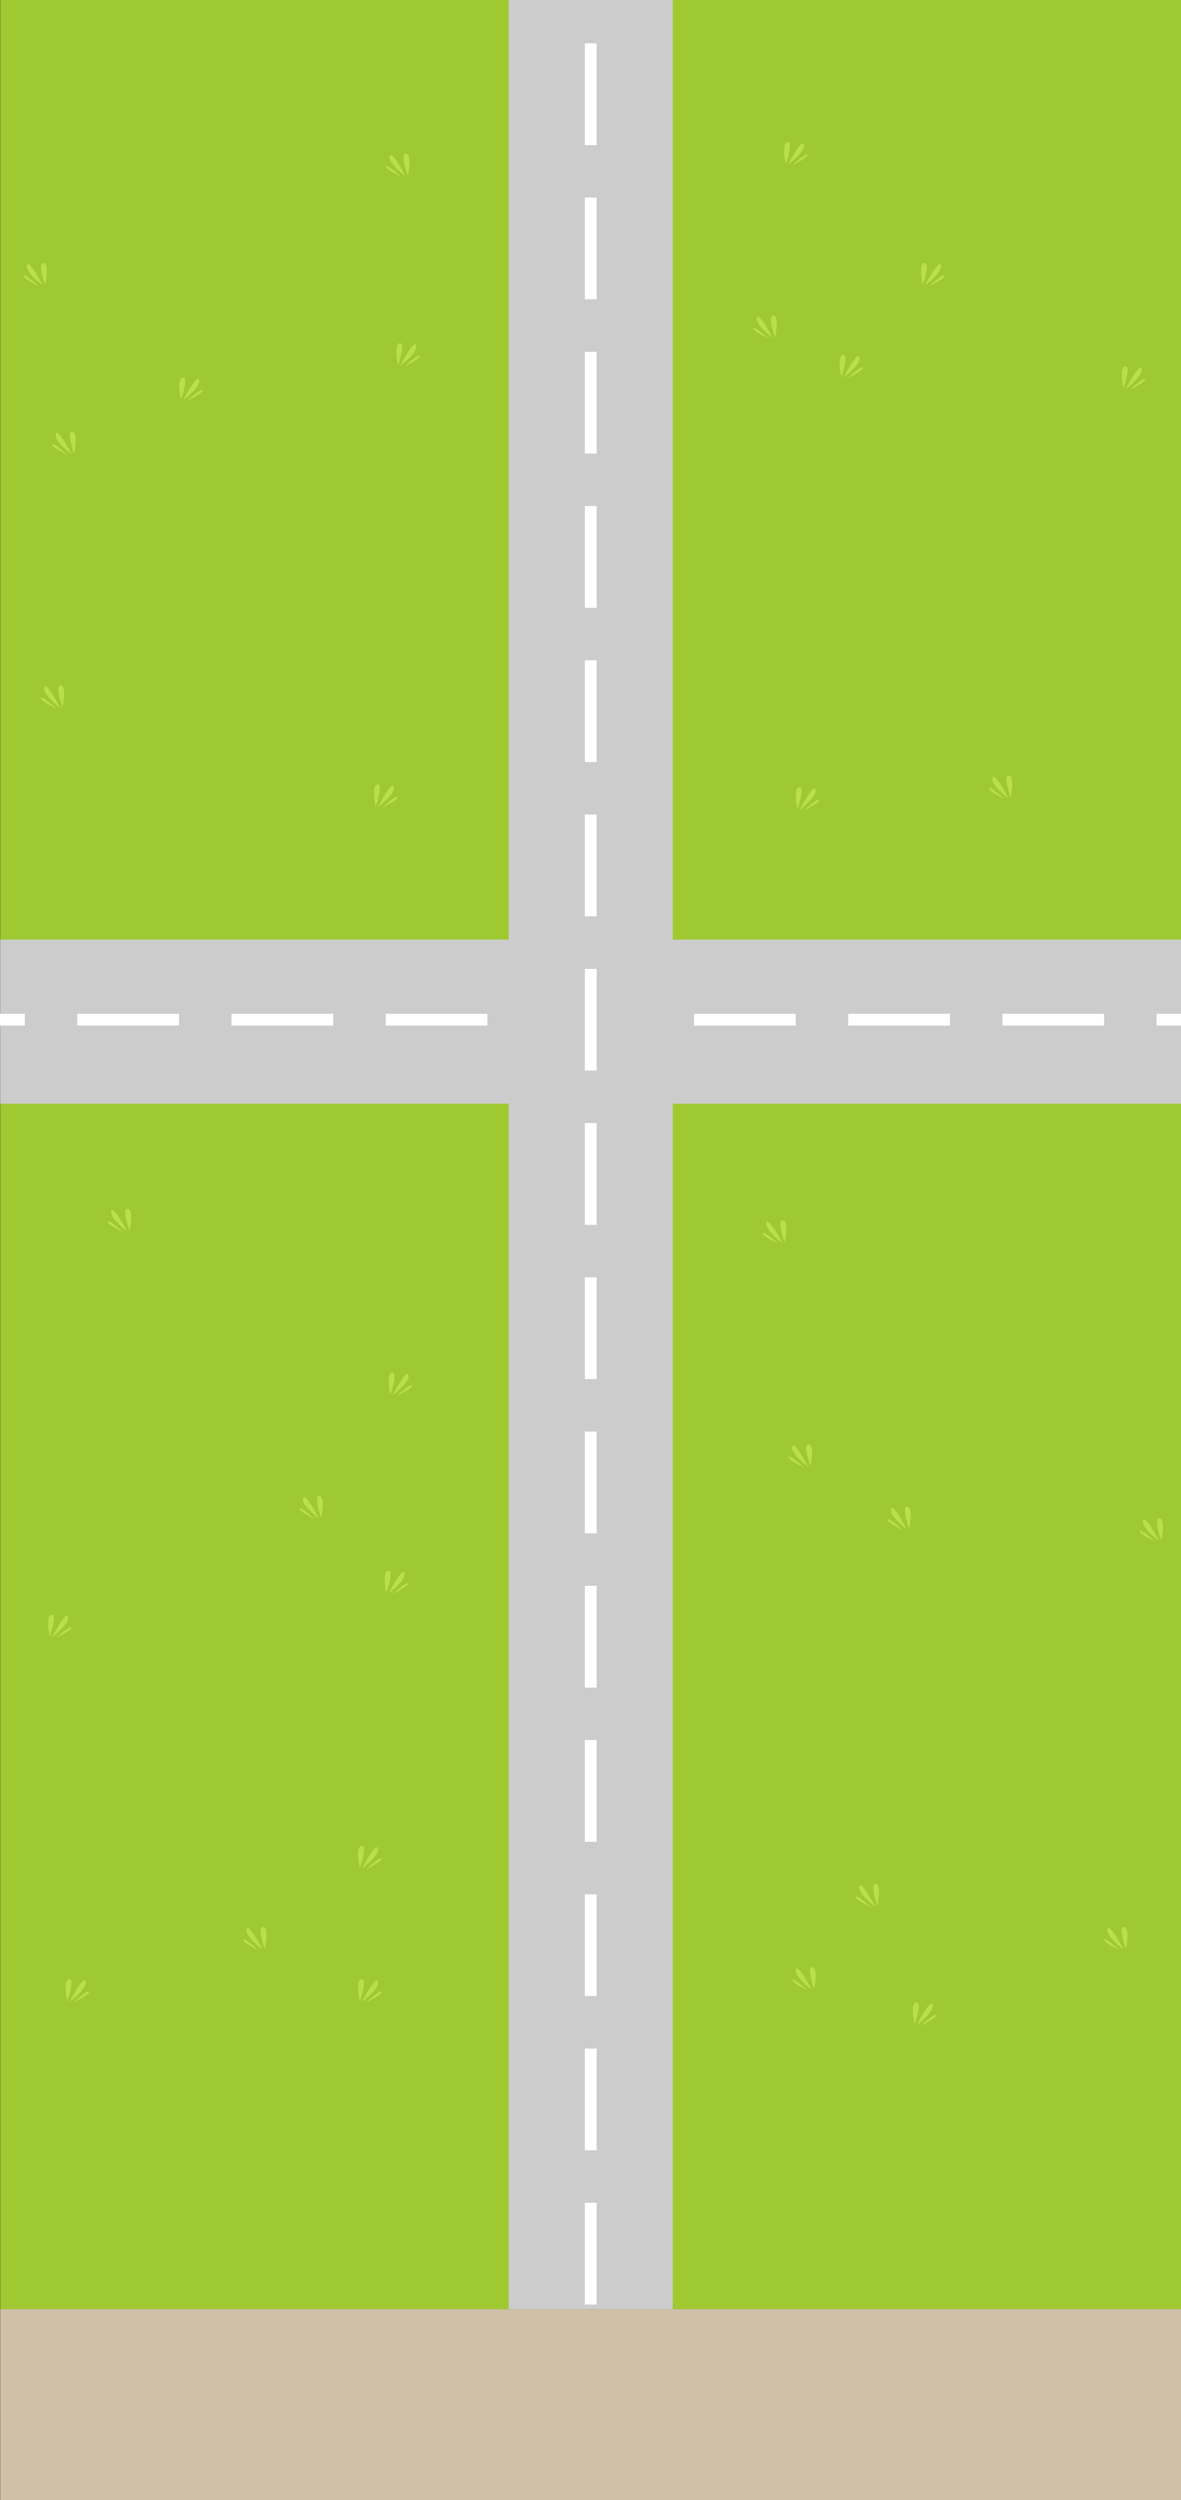
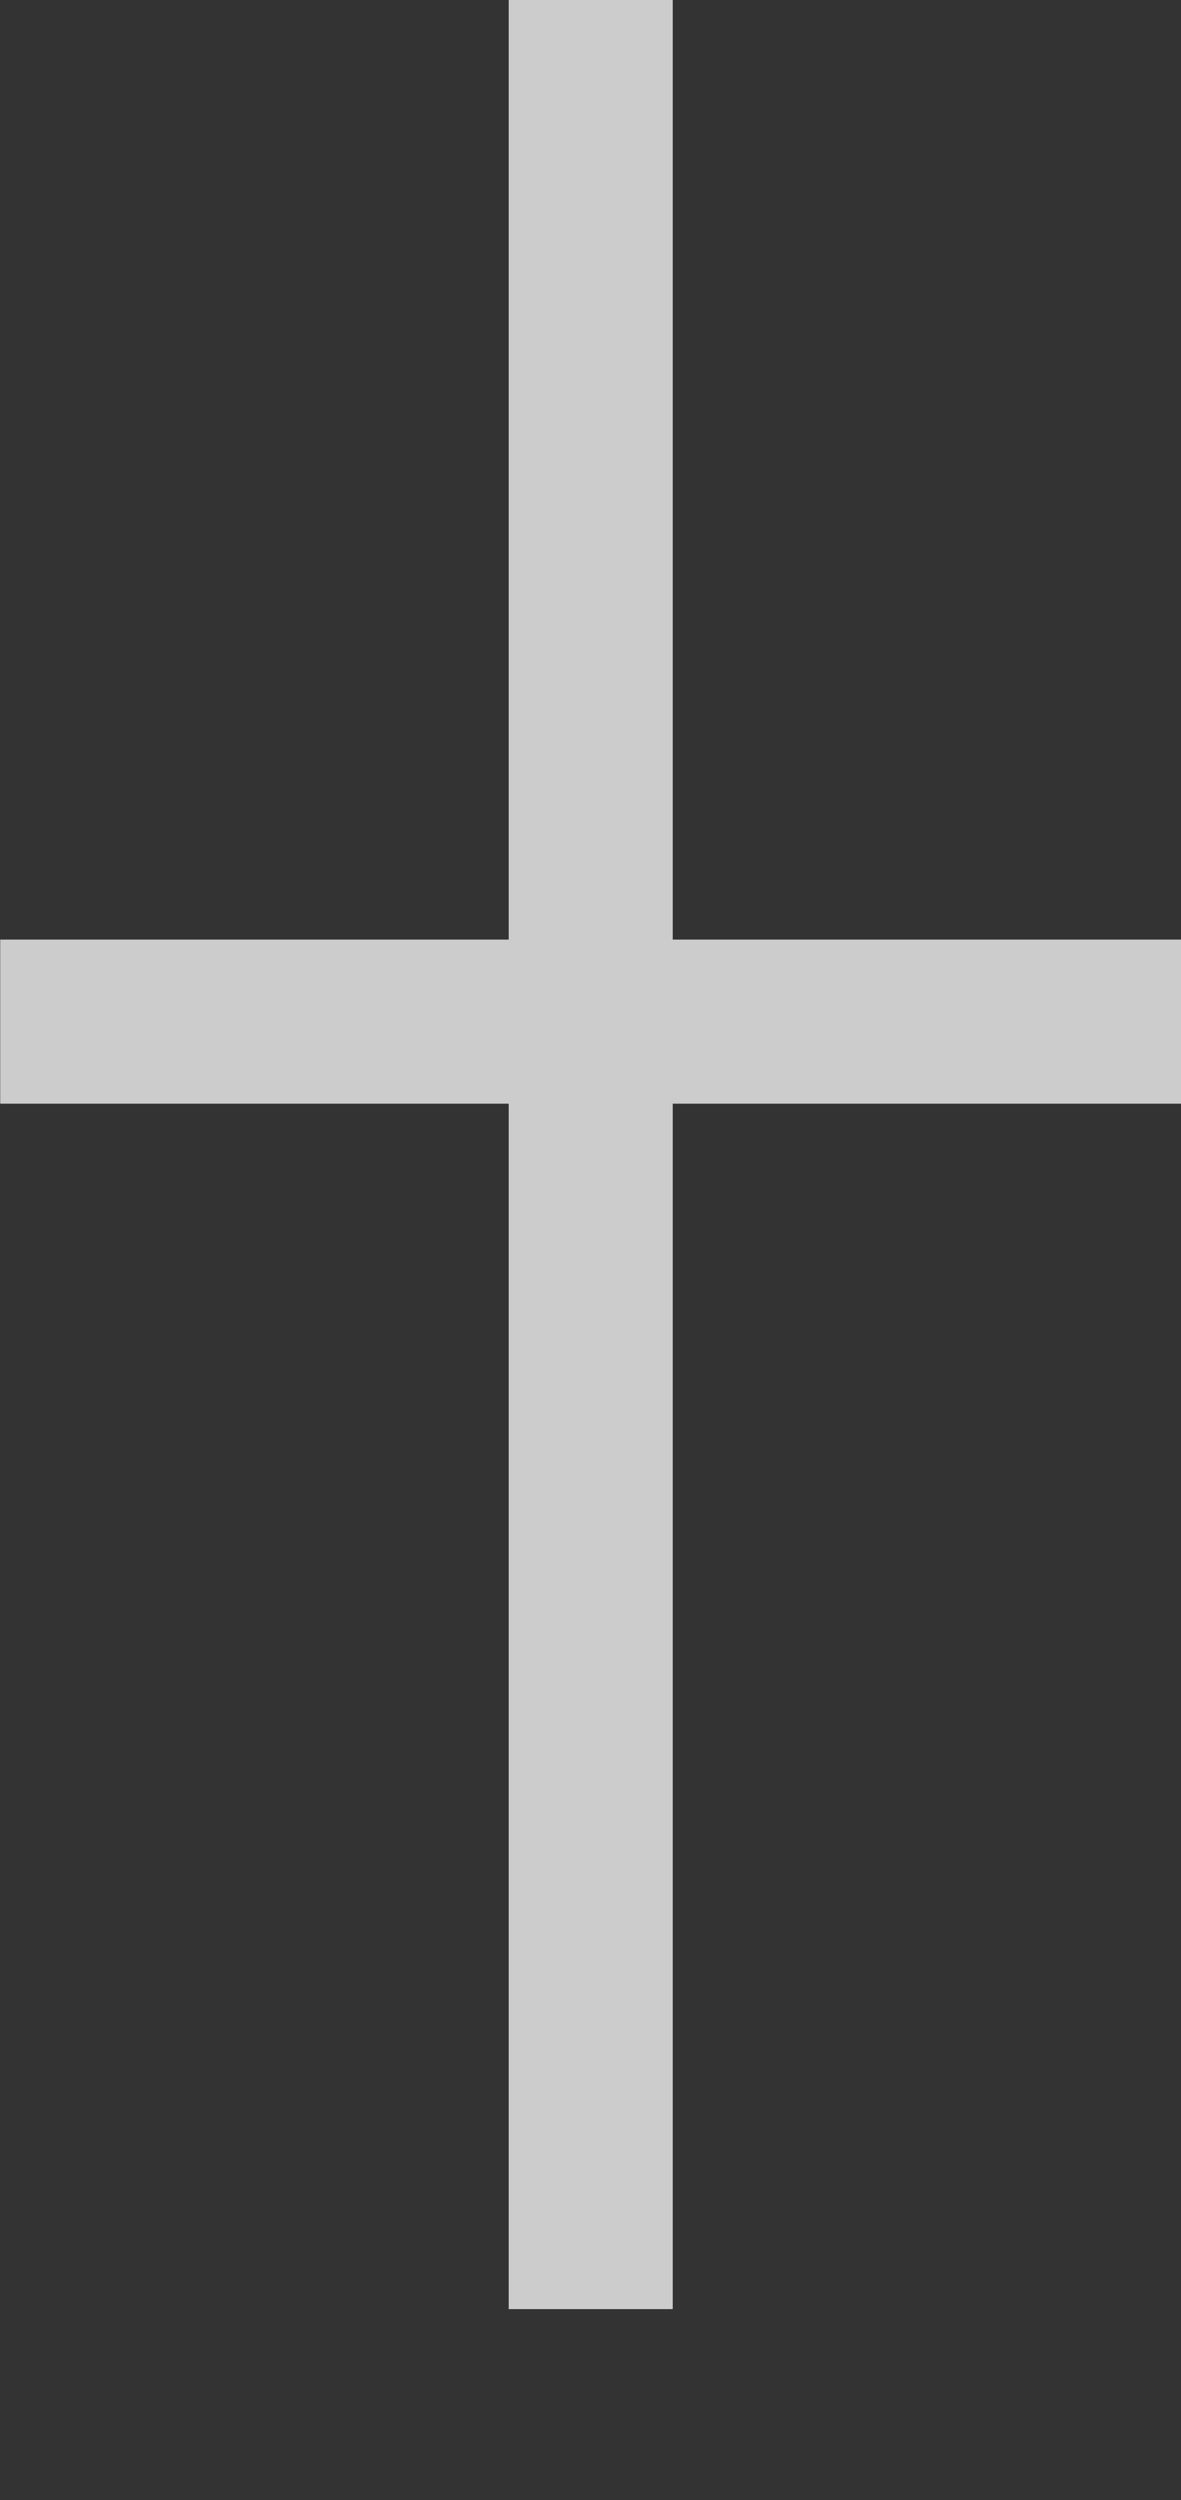
<svg xmlns="http://www.w3.org/2000/svg" viewBox="0 0 1800 3809">
  <rect x="0" y="0" width="1800" height="3809" fill="#333333" stroke="none" />
-   <rect x="0.34" y="3518" width="1800" height="291" style="fill:#d0c0a8" />
-   <rect x="0.34" y="-1.53" width="1800" height="3519.53" style="fill:#9ec931" />
  <polygon points="1800.34 1431.49 1025.34 1431.49 1025.34 0 775.34 0 775.34 1431.49 0.34 1431.49 0.34 1681.49 775.34 1681.49 775.34 3518 1025.34 3518 1025.34 1681.49 1800.34 1681.49 1800.34 1431.49" style="fill:#ccc" />
-   <path d="M891.34,66h18V221h-18Zm0,390h18V301h-18Zm0,235h18V536h-18Zm0,235h18V771h-18Zm0,235h18V1006h-18Zm0,235h18V1241h-18Zm0,235h18V1476h-18Zm0,235h18V1711h-18Zm0,235h18V1946h-18Zm0,235h18V2181h-18Zm0,235h18V2416h-18Zm0,235h18V2651h-18Zm0,235h18V2886h-18Zm0,235h18V3121h-18Zm0,235h18V3356h-18Zm1026.5-1966.5v18h-155v-18Zm-390,0v18h155v-18Zm-235,0v18h155v-18Zm-235,0v18h155v-18Zm-470,0v18h155v-18Zm-235,0v18h155v-18Zm-235,0v18h155v-18Zm-235,0v18h155v-18Z" style="fill:#fff" />
-   <path d="M1153.63,484.28c2.91-10.85,24.33,31,24.33,31S1150.72,495.13,1153.63,484.28Zm18,31.84s-21.28-19.76-23.31-16S1171.68,516.12,1171.68,516.12Zm7.06-35.38c-9.83-1,2.58,33.29,2.66,33.71C1181.4,514.45,1188.56,481.77,1178.74,480.74ZM1434,404.16c-2.91-10.85-24.33,30.95-24.33,30.95S1436.9,415,1434,404.16Zm5.26,15.85c-2-3.77-23.32,16-23.32,16S1441.28,423.77,1439.25,420Zm-33,14.32c.08-.42,12.49-34.75,2.66-33.72S1406.22,434.33,1406.22,434.33ZM1225.29,220.07c-2.91-10.85-24.33,31-24.33,31S1228.2,230.93,1225.29,220.07Zm5.26,15.85c-2-3.77-23.31,16-23.31,16S1232.58,239.69,1230.55,235.92Zm-33,14.33c.08-.43,12.49-34.76,2.67-33.72S1197.52,250.25,1197.52,250.25ZM634.34,526.46C631.43,515.6,610,557.41,610,557.41S637.25,537.31,634.34,526.46Zm5.26,15.84c-2-3.76-23.31,16-23.31,16S641.64,546.07,639.6,542.3Zm-33,14.33c.07-.43,12.49-34.75,2.66-33.72S606.58,556.63,606.58,556.63ZM303.52,578.76c-2.91-10.86-24.33,31-24.33,31S306.43,589.61,303.52,578.76Zm5.26,15.84c-2-3.76-23.31,16-23.31,16S310.82,598.37,308.78,594.6Zm-33,14.33c.07-.43,12.49-34.75,2.66-33.72S275.76,608.93,275.76,608.93Zm342.32-340.2s-21.42-41.8-24.33-31S618.08,268.73,618.08,268.73Zm-6.28.89s-21.28-19.76-23.31-16S611.8,269.62,611.8,269.62Zm7.05-35.39c-9.82-1,2.59,33.29,2.67,33.72C621.52,268,628.68,235.26,618.85,234.23ZM109.38,692.38s-21.41-41.8-24.32-31S109.38,692.38,109.38,692.38Zm-6.28.89s-21.27-19.76-23.31-16S103.1,693.27,103.1,693.27Zm7.06-35.39c-9.83-1,2.58,33.3,2.66,33.72C112.82,691.6,120,658.92,110.16,657.88ZM65.39,435.11S44,393.31,41.06,404.16,65.39,435.11,65.39,435.11Zm-6.28.89S37.83,416.24,35.8,420,59.11,436,59.11,436Zm7-35.39c-9.82-1,2.59,33.3,2.67,33.72C68.83,434.33,76,401.65,66.16,400.61ZM1740,561.86c-2.91-10.85-24.33,31-24.33,31S1742.9,572.72,1740,561.86Zm5.26,15.85c-2-3.76-23.32,16-23.32,16S1747.28,581.48,1745.25,577.71Zm-33,14.33c.08-.43,12.49-34.75,2.66-33.72S1712.22,592,1712.22,592ZM1310,544.16c-2.91-10.85-24.33,31-24.33,31S1312.9,555,1310,544.16Zm5.26,15.85c-2-3.77-23.32,16-23.32,16S1317.28,563.77,1315.25,560Zm-33,14.32c.08-.42,12.49-34.75,2.66-33.72S1282.22,574.33,1282.22,574.33ZM600.29,1198.76c-2.91-10.85-24.33,31-24.33,31S603.2,1209.61,600.29,1198.76Zm5.26,15.85c-2-3.77-23.31,16-23.31,16S607.58,1218.37,605.55,1214.61Zm-33,14.32c.08-.42,12.49-34.75,2.67-33.72S572.52,1228.93,572.52,1228.93Zm50.11,865.94c-2.91-10.86-24.33,31-24.33,31S625.54,2105.72,622.63,2094.87Zm5.26,15.84c-2-3.76-23.31,16-23.31,16S629.92,2114.48,627.89,2110.71Zm-33,14.33c.08-.43,12.49-34.75,2.67-33.72S594.86,2125,594.86,2125Zm21.65,271.64c-2.91-10.85-24.33,31-24.33,31S619.42,2407.53,616.51,2396.68Zm5.26,15.85c-2-3.77-23.31,16-23.31,16S623.81,2416.29,621.77,2412.53Zm-33,14.32c.08-.42,12.5-34.75,2.67-33.72S588.74,2426.85,588.74,2426.85ZM103.51,2463.6c-2.91-10.85-24.33,31-24.33,31S106.42,2474.46,103.51,2463.6Zm5.26,15.85c-2-3.76-23.31,16-23.31,16S110.81,2483.22,108.77,2479.45Zm-33,14.33c.08-.43,12.5-34.75,2.67-33.72S75.74,2493.78,75.74,2493.78Zm410.33-180.33s-21.42-41.81-24.33-30.95S486.07,2313.45,486.07,2313.45Zm-6.28.89s-21.28-19.76-23.31-16S479.79,2314.34,479.79,2314.34Zm7-35.39c-9.82-1,2.59,33.29,2.67,33.72C489.51,2312.67,496.67,2280,486.84,2279Zm-86.77,691.2s-21.42-41.8-24.33-31S400.07,2970.15,400.07,2970.15Zm-6.28.89s-21.28-19.76-23.31-16S393.79,2971,393.79,2971Zm7-35.38c-9.82-1,2.59,33.29,2.67,33.71C403.51,2969.37,410.67,2936.69,400.84,2935.66ZM1243.12,1202.9c-2.91-10.86-24.33,30.95-24.33,30.95S1246,1213.75,1243.12,1202.9Zm5.26,15.84c-2-3.76-23.31,16-23.31,16S1250.42,1222.51,1248.38,1218.74Zm-33,14.33c.07-.43,12.49-34.75,2.66-33.72S1215.36,1233.07,1215.36,1233.07Zm321.54-16.93s-21.41-41.8-24.32-31S1536.9,1216.14,1536.9,1216.14Zm-6.28.89s-21.27-19.76-23.31-16S1530.62,1217,1530.62,1217Zm7.06-35.38c-9.83-1,2.59,33.29,2.66,33.71C1540.34,1215.36,1547.5,1182.68,1537.68,1181.65ZM1382.22,2330s-21.42-41.8-24.33-31S1382.22,2330,1382.22,2330Zm-6.28.89s-21.28-19.76-23.32-16S1375.94,2330.9,1375.94,2330.9Zm7-35.39c-9.83-1,2.59,33.3,2.66,33.72C1385.65,2329.23,1392.81,2296.55,1383,2295.51Zm-151.21-60.58s-21.42-41.81-24.33-30.95S1231.78,2234.93,1231.78,2234.93Zm-6.28.89s-21.28-19.76-23.32-16S1225.5,2235.82,1225.5,2235.82Zm7-35.39c-9.83-1,2.59,33.29,2.66,33.72C1235.21,2234.15,1242.37,2201.46,1232.55,2200.43Zm480,769.72s-21.42-41.8-24.33-31S1712.55,2970.15,1712.55,2970.15Zm-6.28.89s-21.28-19.76-23.31-16S1706.27,2971,1706.27,2971Zm7-35.38c-9.83-1,2.59,33.29,2.67,33.71C1716,2969.37,1723.14,2936.69,1713.32,2935.66ZM1334,2904.93s-21.42-41.81-24.33-30.95S1334,2904.93,1334,2904.93Zm-6.28.89s-21.28-19.76-23.31-16S1327.68,2905.82,1327.68,2905.82Zm7-35.39c-9.83-1,2.59,33.29,2.67,33.72C1337.4,2904.15,1344.55,2871.46,1334.73,2870.43Zm86.8,183.84c-2.91-10.85-24.32,31-24.32,31S1424.44,3065.13,1421.53,3054.27Zm5.26,15.85c-2-3.77-23.31,16-23.31,16S1428.83,3073.89,1426.79,3070.12Zm-33,14.33c.07-.43,12.49-34.75,2.66-33.72S1393.77,3084.45,1393.77,3084.45Zm372.7-736.73s-21.42-41.81-24.33-31S1766.47,2347.72,1766.47,2347.72Zm-6.28.88s-21.28-19.76-23.31-16S1760.19,2348.6,1760.19,2348.6Zm7-35.38c-9.82-1,2.59,33.29,2.67,33.72C1769.91,2346.94,1777.07,2314.25,1767.24,2313.22Zm-529.77,718.46s-21.42-41.8-24.33-30.95S1237.47,3031.68,1237.47,3031.68Zm-6.28.89s-21.28-19.76-23.31-16S1231.19,3032.57,1231.19,3032.57Zm7-35.39c-9.82-1,2.59,33.3,2.67,33.72C1240.91,3030.9,1248.07,2998.22,1238.24,2997.18ZM1192.46,1894s-21.42-41.8-24.33-31S1192.46,1894,1192.46,1894Zm-6.28.89s-21.28-19.76-23.31-16S1186.18,1894.87,1186.18,1894.87Zm7-35.38c-9.82-1,2.59,33.29,2.67,33.71C1195.9,1893.2,1203.06,1860.52,1193.23,1859.49ZM130.29,3018.87c-2.91-10.86-24.33,31-24.33,31S133.2,3029.72,130.29,3018.87Zm5.26,15.84c-2-3.76-23.31,16-23.31,16S137.58,3038.48,135.55,3034.71Zm-33,14.33c.08-.43,12.49-34.75,2.67-33.72S102.52,3049,102.52,3049ZM576.07,2816c-2.91-10.86-24.33,30.95-24.33,30.95S579,2826.83,576.07,2816Zm5.26,15.84c-2-3.76-23.31,16-23.31,16S583.36,2835.59,581.33,2831.82Zm-33,14.33c.08-.43,12.49-34.75,2.67-33.72S548.3,2846.15,548.3,2846.15Zm27.77,172.72c-2.91-10.86-24.33,31-24.33,31S579,3029.72,576.07,3018.87Zm5.26,15.84c-2-3.76-23.31,16-23.31,16S583.36,3038.48,581.33,3034.71Zm-33,14.33c.08-.43,12.49-34.75,2.67-33.72S548.3,3049,548.3,3049ZM193.92,1876.28s-21.42-41.8-24.33-31S193.92,1876.28,193.92,1876.28Zm-6.28.89s-21.28-19.76-23.32-16S187.64,1877.17,187.64,1877.17Zm7.05-35.39c-9.83-1,2.59,33.3,2.66,33.72C197.35,1875.5,204.51,1842.82,194.69,1841.78ZM91.79,1078.41s-21.42-41.81-24.33-31S91.79,1078.41,91.79,1078.41Zm-6.28.88s-21.28-19.76-23.31-16S85.51,1079.29,85.51,1079.29Zm7-35.38c-9.82-1,2.59,33.29,2.67,33.72C95.23,1077.63,102.39,1044.94,92.56,1043.91Z" style="fill:#bade4c" />
</svg>